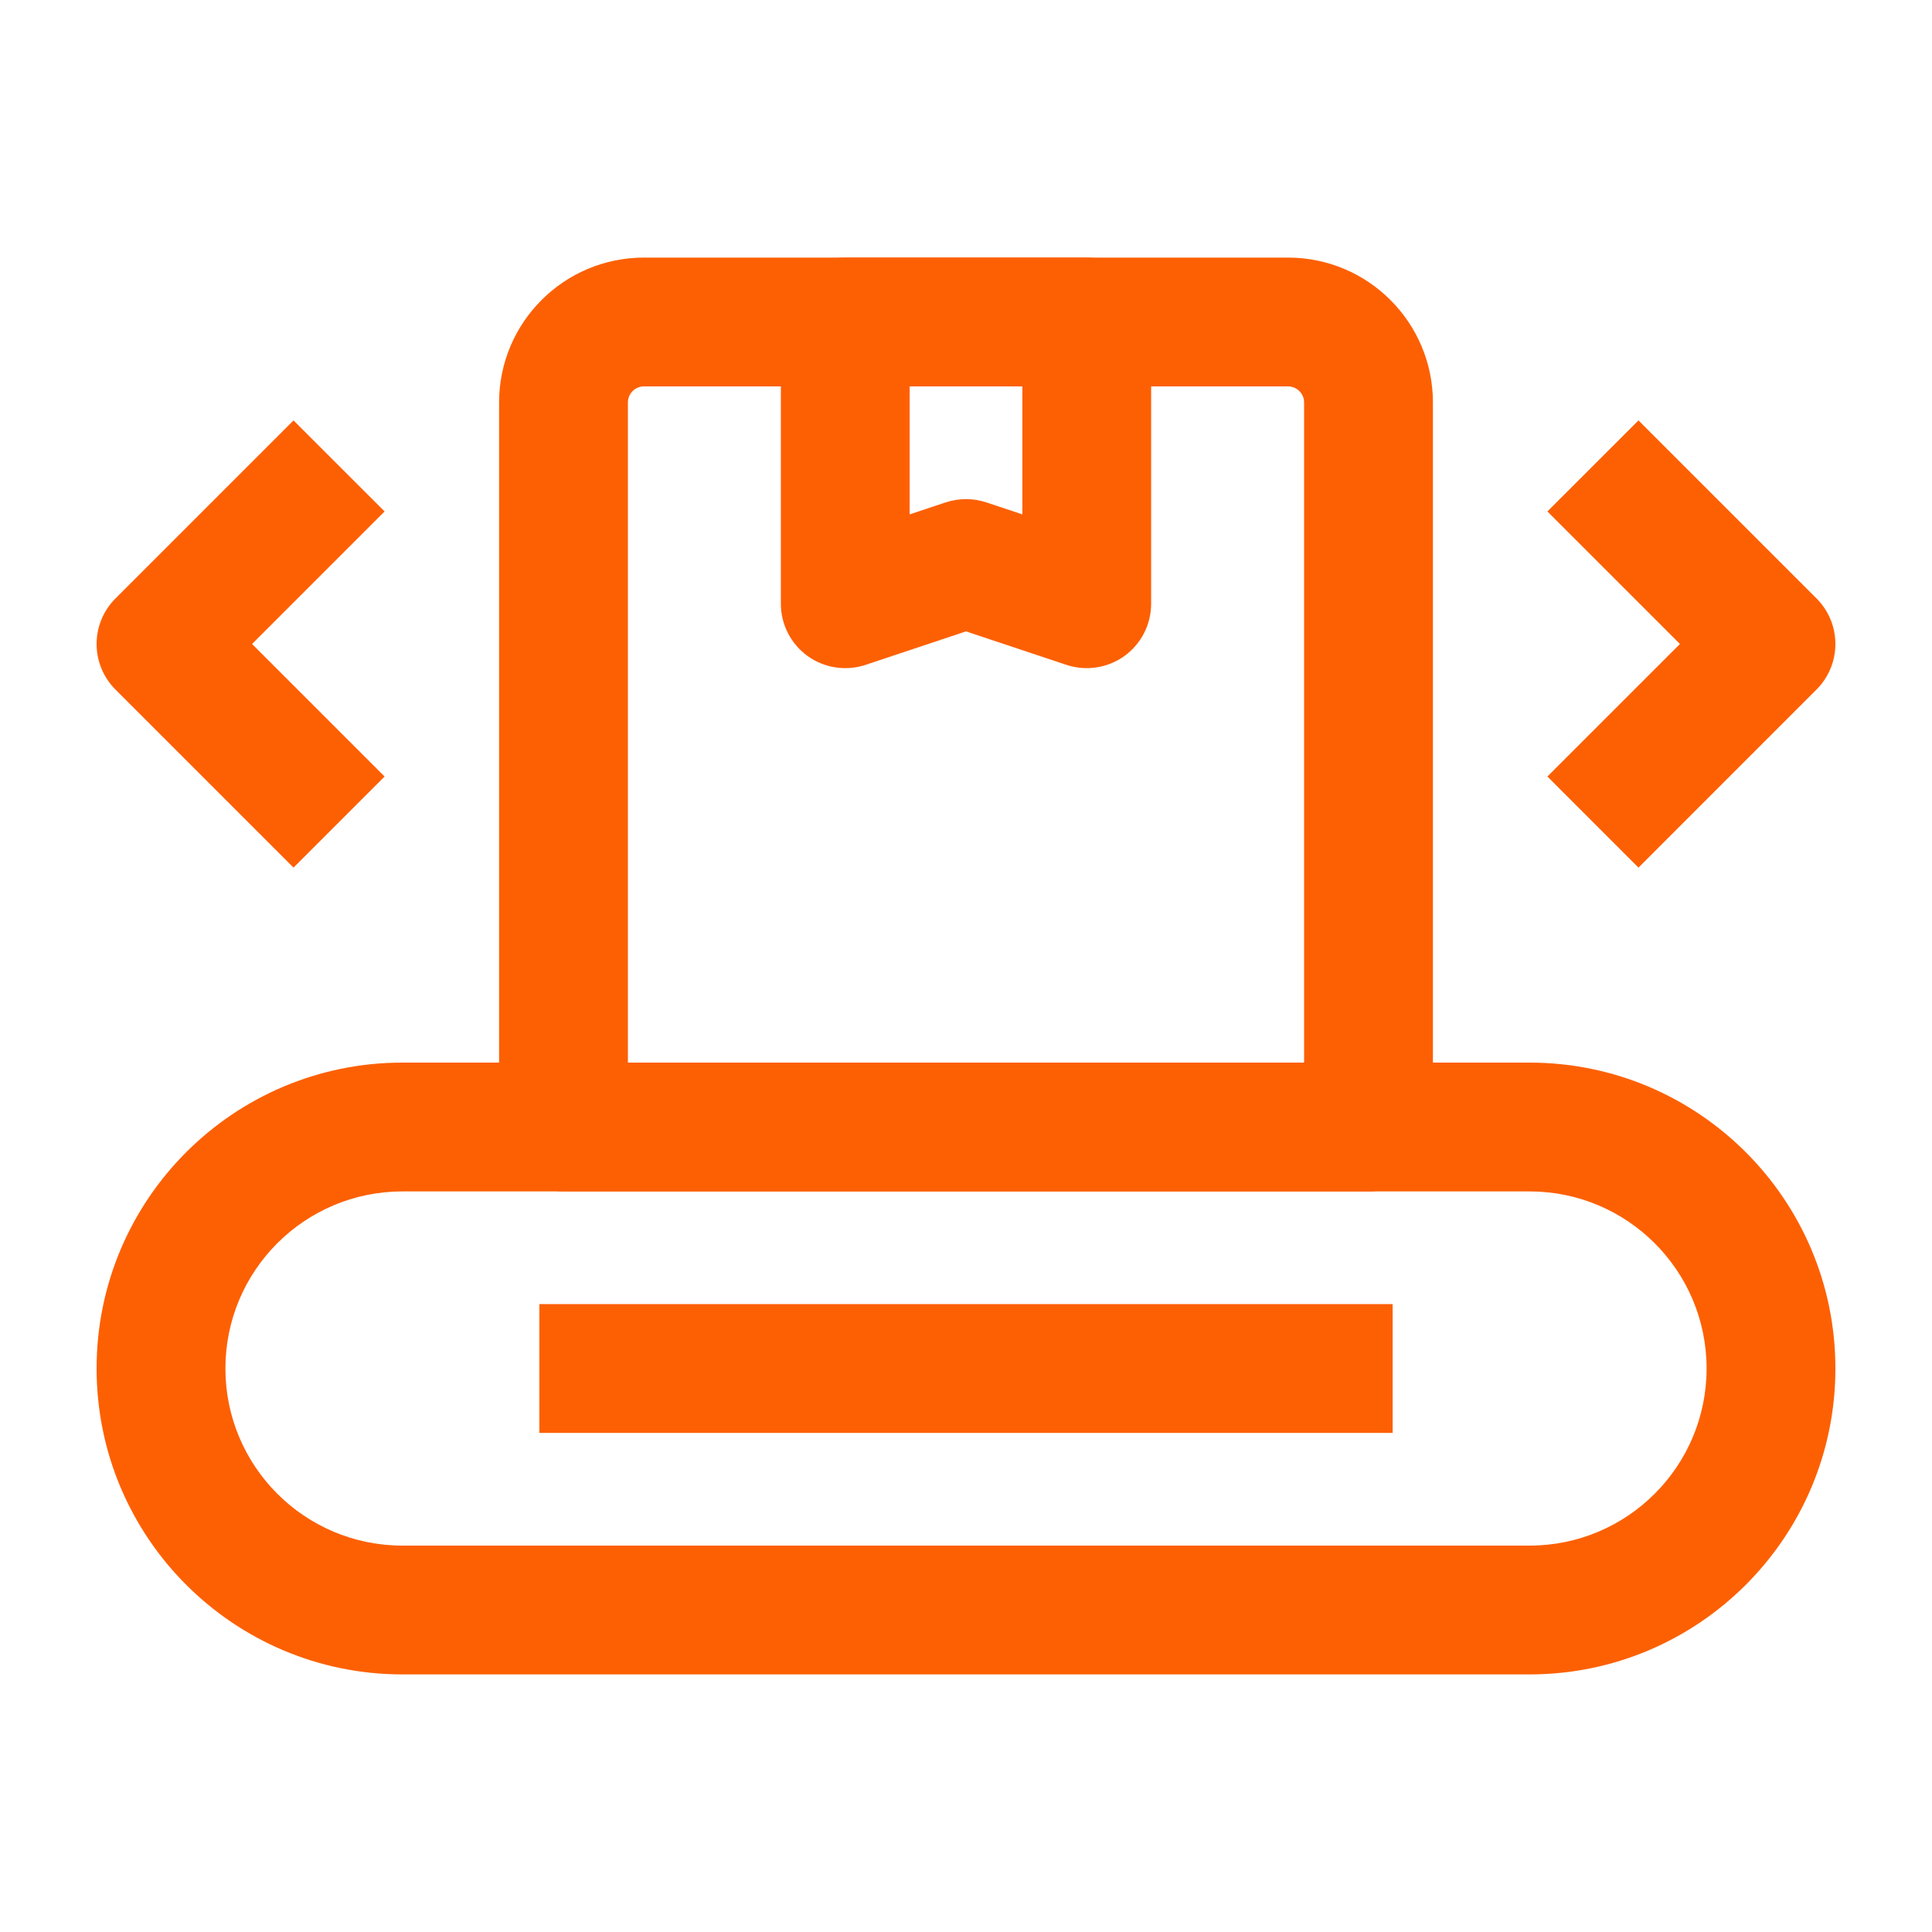
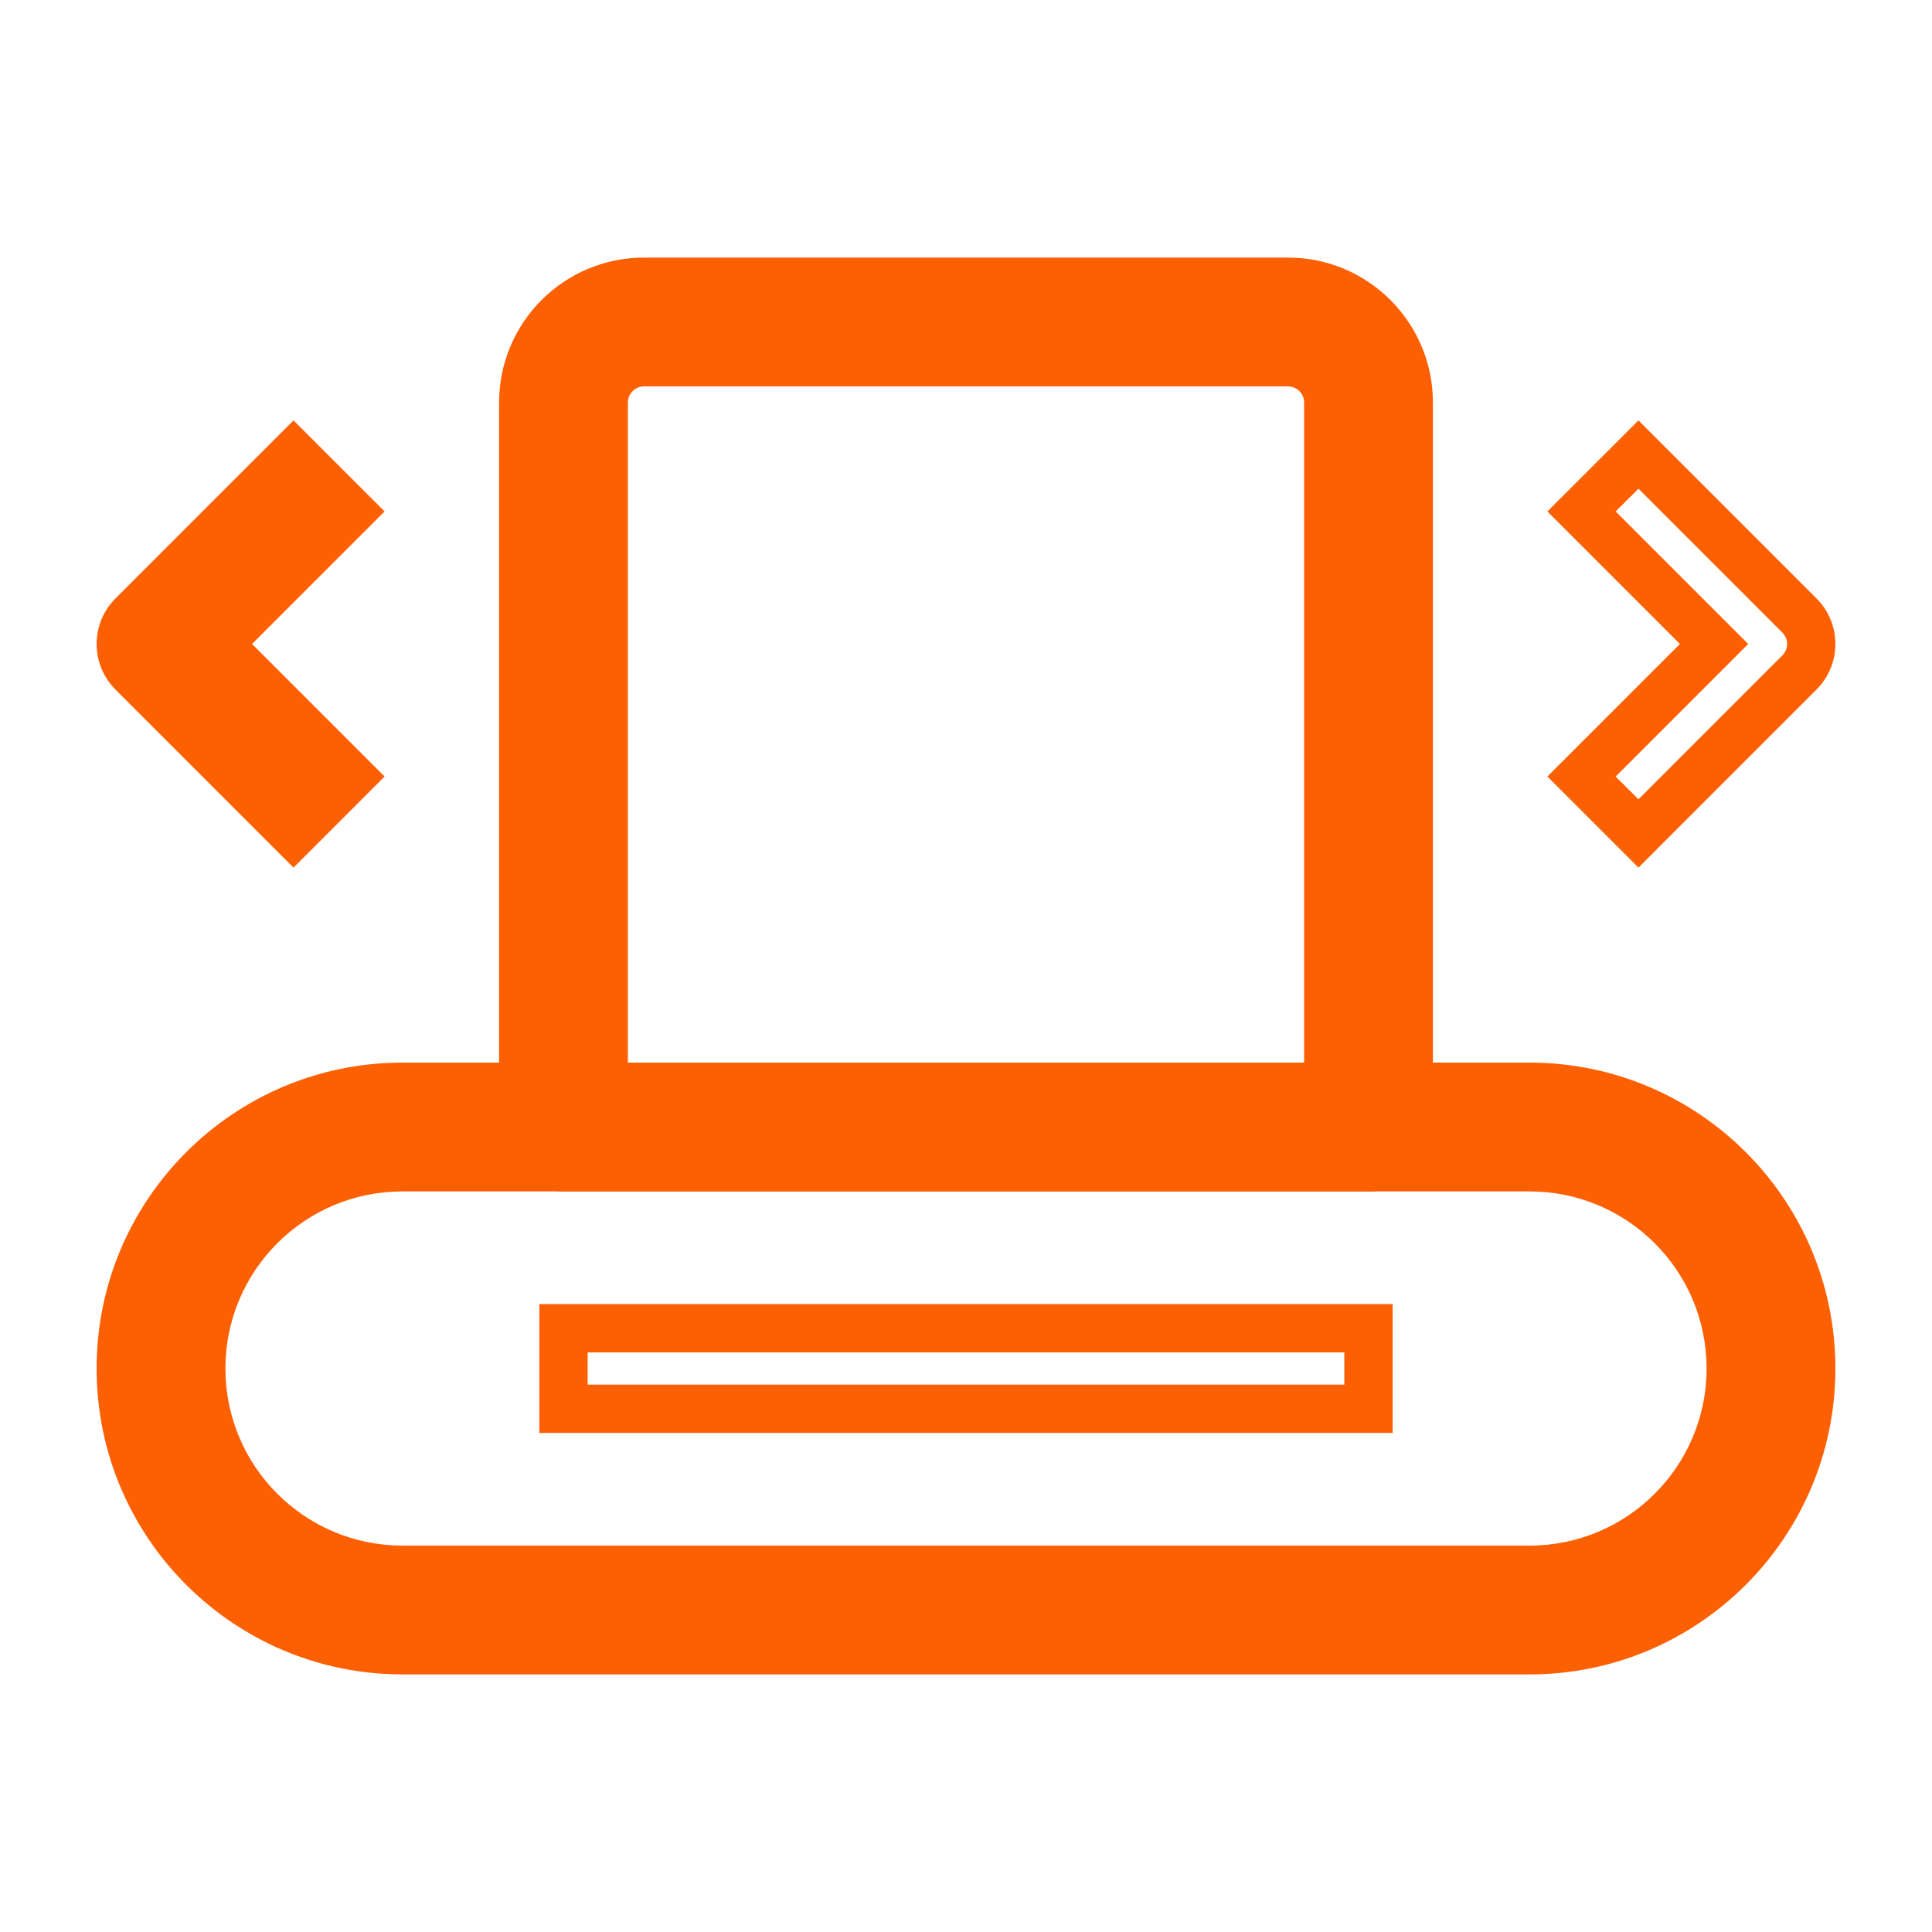
<svg xmlns="http://www.w3.org/2000/svg" width="40" height="40" viewBox="0 0 40 40" fill="none">
  <path fill-rule="evenodd" clip-rule="evenodd" d="M2.5 28.333C2.5 25.112 5.112 22.5 8.333 22.5H31.667C34.888 22.5 37.5 25.112 37.5 28.333C37.5 31.555 34.888 34.167 31.667 34.167H8.333C5.112 34.167 2.5 31.555 2.5 28.333ZM8.333 24.167C6.032 24.167 4.167 26.032 4.167 28.333C4.167 30.634 6.032 32.5 8.333 32.5H31.667C33.968 32.5 35.833 30.634 35.833 28.333C35.833 26.032 33.968 24.167 31.667 24.167H8.333Z" fill="#FD6003" />
  <path fill-rule="evenodd" clip-rule="evenodd" d="M8.333 23C5.388 23 3 25.388 3 28.333C3 31.279 5.388 33.667 8.333 33.667H31.667C34.612 33.667 37 31.279 37 28.333C37 25.388 34.612 23 31.667 23H8.333ZM2 28.333C2 24.836 4.836 22 8.333 22H31.667C35.164 22 38 24.836 38 28.333C38 31.831 35.164 34.667 31.667 34.667H8.333C4.836 34.667 2 31.831 2 28.333ZM3.667 28.333C3.667 25.756 5.756 23.667 8.333 23.667H31.667C34.244 23.667 36.333 25.756 36.333 28.333C36.333 30.911 34.244 33 31.667 33H8.333C5.756 33 3.667 30.911 3.667 28.333ZM8.333 24.667C6.308 24.667 4.667 26.308 4.667 28.333C4.667 30.358 6.308 32 8.333 32H31.667C33.692 32 35.333 30.358 35.333 28.333C35.333 26.308 33.692 24.667 31.667 24.667H8.333Z" fill="#FD6003" />
-   <path fill-rule="evenodd" clip-rule="evenodd" d="M28.333 29.167H11.667V27.5H28.333V29.167Z" fill="#FD6003" />
  <path fill-rule="evenodd" clip-rule="evenodd" d="M11.167 27H28.833V29.667H11.167V27ZM12.167 28V28.667H27.833V28H12.167Z" fill="#FD6003" />
  <path fill-rule="evenodd" clip-rule="evenodd" d="M10.833 8.333C10.833 6.953 11.953 5.833 13.333 5.833H26.667C28.047 5.833 29.167 6.953 29.167 8.333V23.333C29.167 23.794 28.794 24.167 28.333 24.167H11.667C11.206 24.167 10.833 23.794 10.833 23.333V8.333ZM13.333 7.5C12.873 7.5 12.5 7.873 12.5 8.333V22.5H27.5V8.333C27.5 7.873 27.127 7.5 26.667 7.5H13.333Z" fill="#FD6003" />
  <path fill-rule="evenodd" clip-rule="evenodd" d="M13.333 6.333C12.229 6.333 11.333 7.229 11.333 8.333V23.333C11.333 23.517 11.483 23.667 11.667 23.667H28.333C28.517 23.667 28.667 23.517 28.667 23.333V8.333C28.667 7.229 27.771 6.333 26.667 6.333H13.333ZM10.333 8.333C10.333 6.677 11.677 5.333 13.333 5.333H26.667C28.323 5.333 29.667 6.677 29.667 8.333V23.333C29.667 24.07 29.07 24.667 28.333 24.667H11.667C10.93 24.667 10.333 24.07 10.333 23.333V8.333ZM12 8.333C12 7.597 12.597 7 13.333 7H26.667C27.403 7 28 7.597 28 8.333V23H12V8.333ZM13.333 8C13.149 8 13 8.149 13 8.333V22H27V8.333C27 8.149 26.851 8 26.667 8H13.333Z" fill="#FD6003" />
-   <path fill-rule="evenodd" clip-rule="evenodd" d="M16.667 6.667C16.667 6.206 17.04 5.833 17.5 5.833H22.5C22.96 5.833 23.333 6.206 23.333 6.667V12.5C23.333 12.768 23.204 13.02 22.987 13.176C22.77 13.333 22.491 13.375 22.236 13.291L20 12.545L17.764 13.291C17.509 13.375 17.23 13.333 17.013 13.176C16.796 13.02 16.667 12.768 16.667 12.5V6.667ZM18.333 7.5V11.344L19.736 10.876C19.907 10.819 20.093 10.819 20.264 10.876L21.667 11.344V7.5H18.333Z" fill="#FD6003" />
-   <path fill-rule="evenodd" clip-rule="evenodd" d="M17.5 6.333C17.316 6.333 17.167 6.483 17.167 6.667V12.5C17.167 12.607 17.218 12.708 17.305 12.771C17.392 12.833 17.504 12.85 17.605 12.816L20 12.018L22.395 12.816C22.496 12.85 22.608 12.833 22.695 12.771C22.782 12.708 22.833 12.607 22.833 12.5V6.667C22.833 6.483 22.684 6.333 22.5 6.333H17.5ZM16.167 6.667C16.167 5.93 16.764 5.333 17.5 5.333H22.5C23.236 5.333 23.833 5.93 23.833 6.667V12.5C23.833 12.929 23.627 13.331 23.28 13.582C22.932 13.832 22.485 13.9 22.078 13.765L20 13.072L17.922 13.765C17.515 13.9 17.068 13.832 16.72 13.582C16.373 13.331 16.167 12.929 16.167 12.5V6.667ZM17.833 7H22.167V12.038L20.105 11.351C20.037 11.328 19.963 11.328 19.895 11.351L17.833 12.038V7ZM18.833 8V10.65L19.578 10.402C19.852 10.311 20.148 10.311 20.422 10.402L21.167 10.65V8H18.833Z" fill="#FD6003" />
-   <path fill-rule="evenodd" clip-rule="evenodd" d="M35.488 13.333L32.744 10.589L33.923 9.411L37.256 12.744C37.581 13.07 37.581 13.597 37.256 13.923L33.923 17.256L32.744 16.078L35.488 13.333Z" fill="#FD6003" />
-   <path fill-rule="evenodd" clip-rule="evenodd" d="M33.923 8.704L37.609 12.39C38.13 12.911 38.13 13.755 37.609 14.276L33.923 17.963L32.037 16.077L34.781 13.333L32.037 10.589L33.923 8.704ZM33.923 10.118L33.451 10.589L36.195 13.333L33.451 16.078L33.923 16.549L36.902 13.569C37.033 13.439 37.033 13.228 36.903 13.098L33.923 10.118Z" fill="#FD6003" />
+   <path fill-rule="evenodd" clip-rule="evenodd" d="M33.923 8.704L37.609 12.39C38.13 12.911 38.13 13.755 37.609 14.276L33.923 17.963L32.037 16.077L34.781 13.333L32.037 10.589ZM33.923 10.118L33.451 10.589L36.195 13.333L33.451 16.078L33.923 16.549L36.902 13.569C37.033 13.439 37.033 13.228 36.903 13.098L33.923 10.118Z" fill="#FD6003" />
  <path fill-rule="evenodd" clip-rule="evenodd" d="M4.512 13.333L7.256 10.589L6.077 9.411L2.744 12.744C2.419 13.07 2.419 13.597 2.744 13.923L6.077 17.256L7.256 16.078L4.512 13.333Z" fill="#FD6003" />
  <path fill-rule="evenodd" clip-rule="evenodd" d="M6.077 8.704L7.963 10.589L5.219 13.333L7.963 16.077L6.077 17.963L2.39 14.276C1.87 13.755 1.87 12.911 2.39 12.391L6.077 8.704ZM3.098 13.098C2.967 13.228 2.967 13.439 3.098 13.569L6.077 16.549L6.549 16.078L3.805 13.333L6.549 10.589L6.077 10.118L3.098 13.098Z" fill="#FD6003" />
</svg>